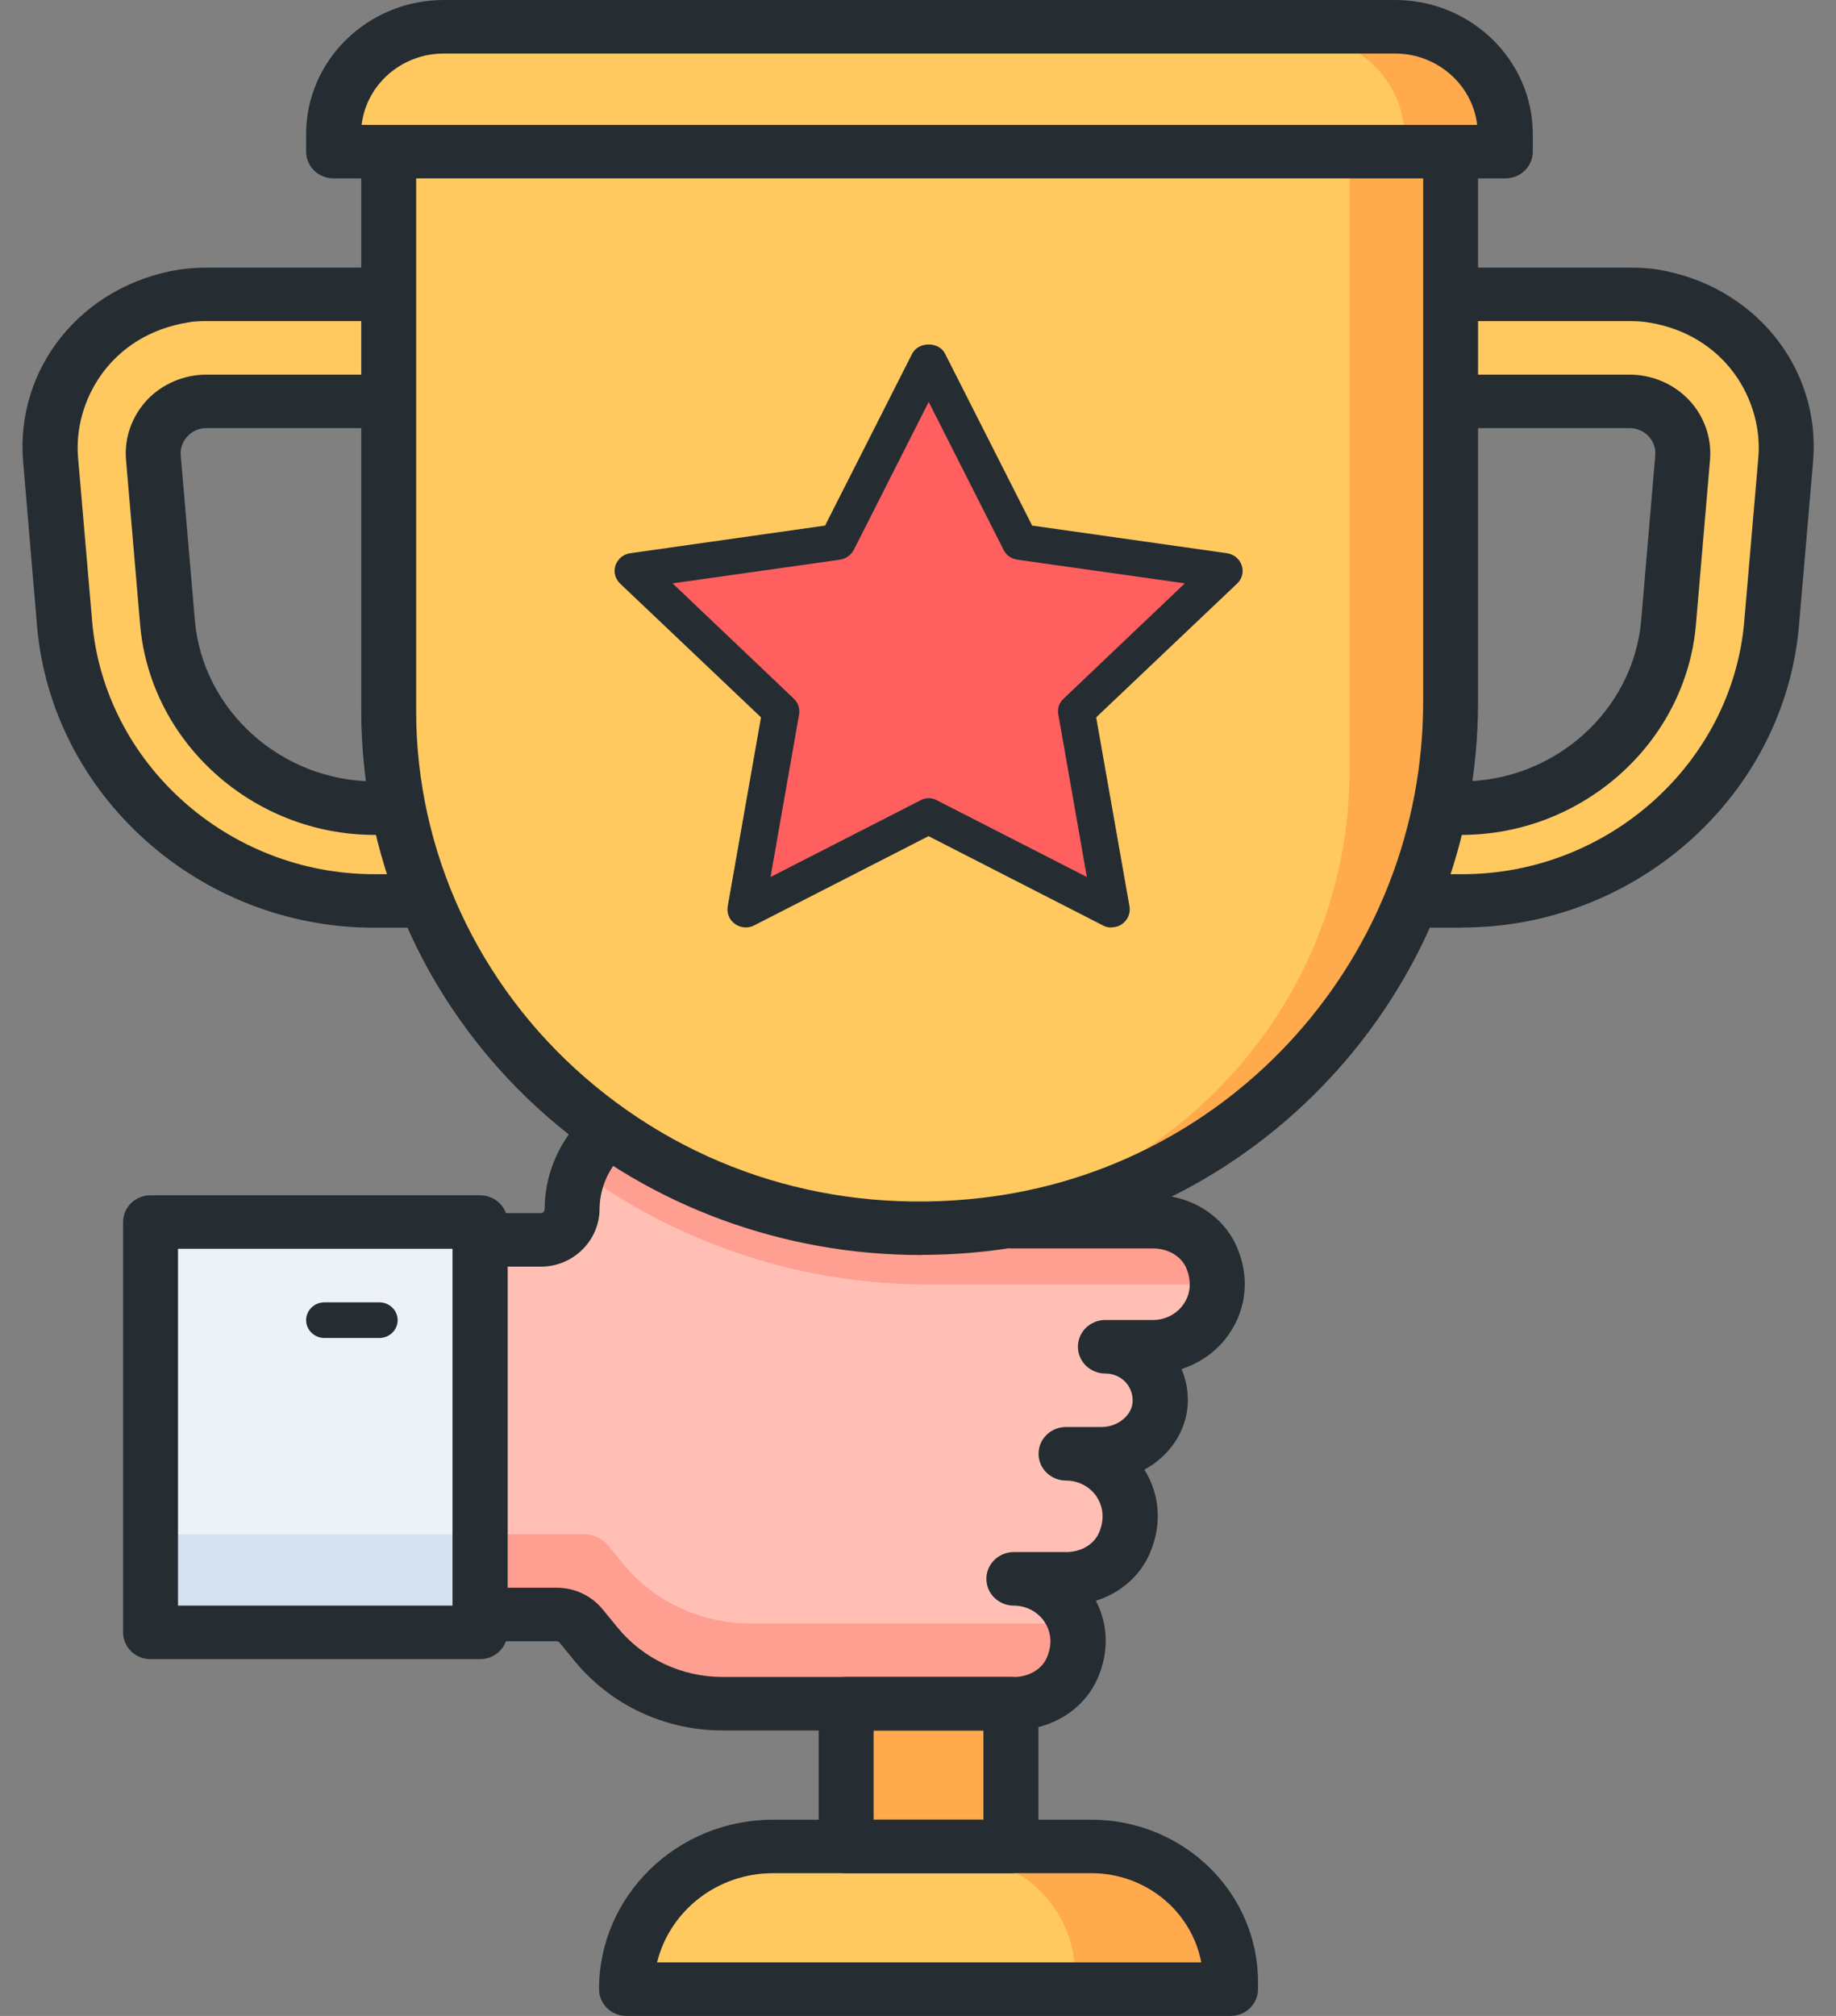
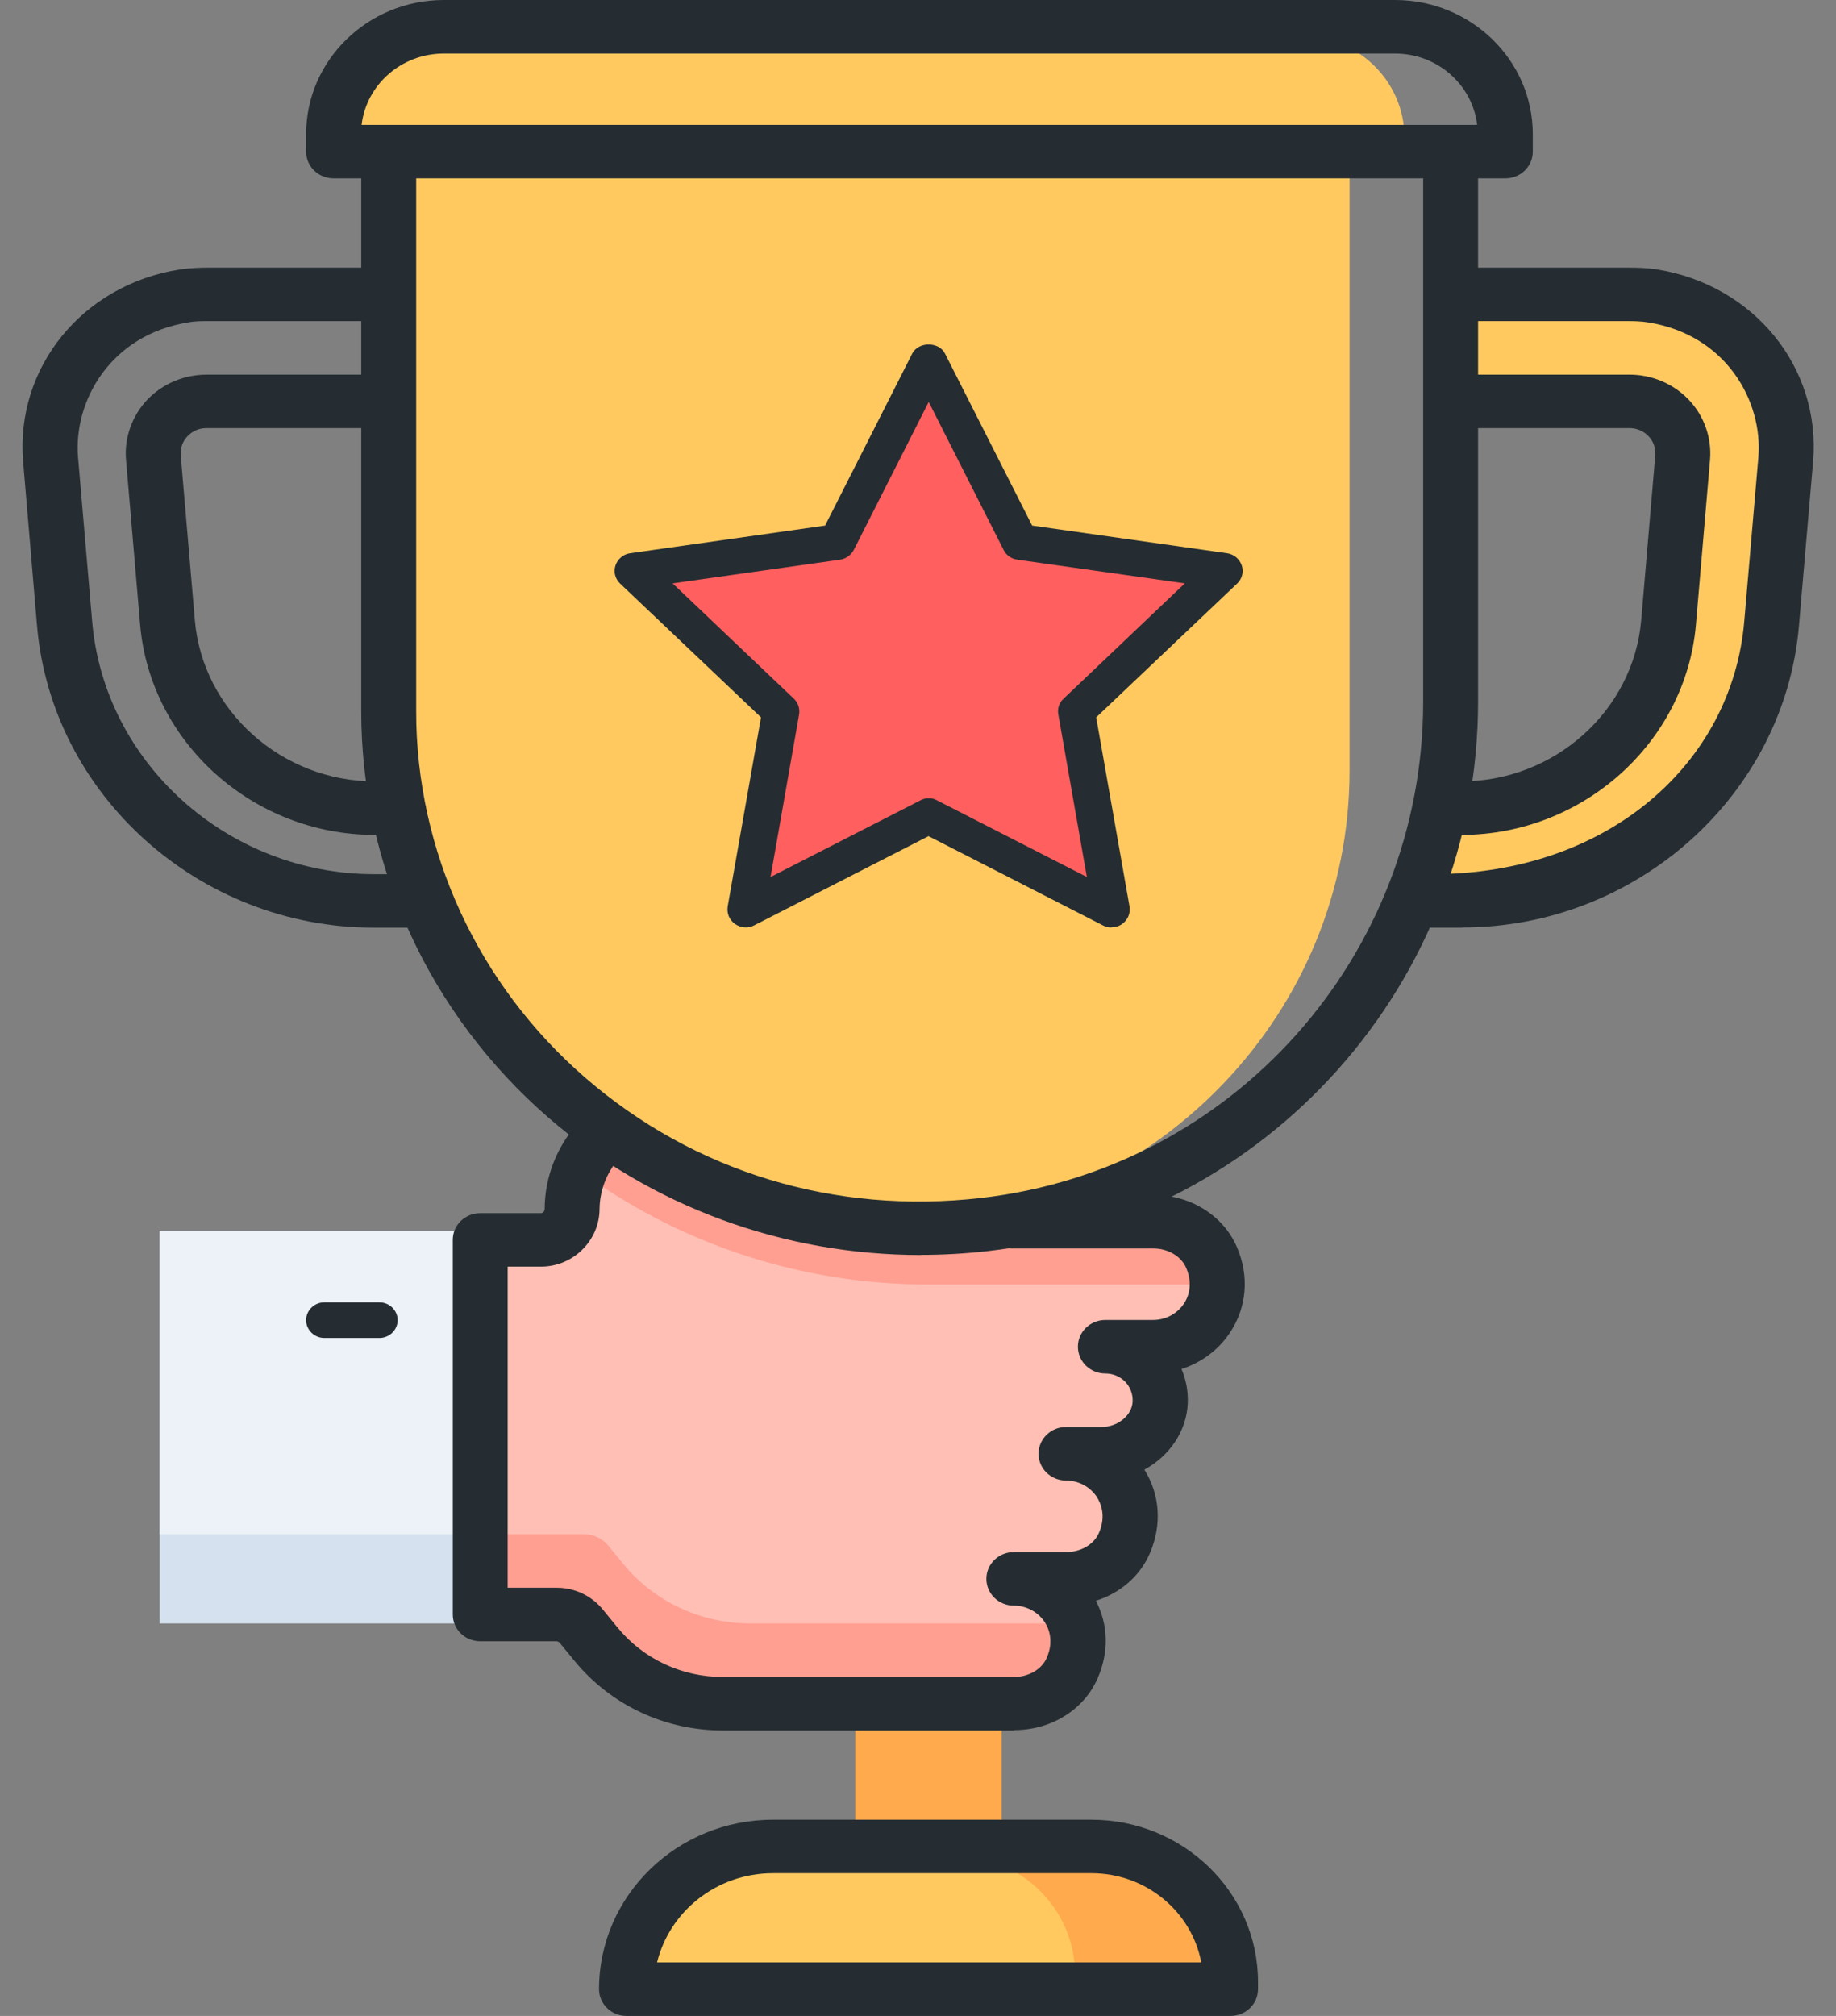
<svg xmlns="http://www.w3.org/2000/svg" width="41" height="45" viewBox="0 0 41 45" fill="none">
  <rect x="0" y="0" width="41" height="45" fill="#808080" stroke="none" />
  <g clip-path="url(#clip0_1_2937)">
    <path d="M27.047 28.27C26.83 27.773 26.303 27.478 25.747 27.478H21.957C18.544 27.534 15.854 26.797 13.945 25.212C13.344 25.67 12.96 26.383 12.964 27.183C12.964 27.561 12.661 27.876 12.273 27.876H10.92V36.239H12.629C12.841 36.239 13.037 36.331 13.172 36.494L13.512 36.908C14.198 37.744 15.241 38.23 16.34 38.23H22.64C23.192 38.23 23.723 37.931 23.94 37.438C24.381 36.422 23.625 35.442 22.64 35.442H23.809C24.361 35.442 24.892 35.144 25.109 34.65C25.55 33.635 24.794 32.655 23.809 32.655H24.614C25.285 32.655 25.89 32.165 25.918 31.516C25.951 30.831 25.387 30.265 24.692 30.265H25.751C26.74 30.265 27.492 29.29 27.051 28.27H27.047Z" fill="#FF9F91" />
    <path d="M10.515 27.478H3.566V36.239H10.515V27.478Z" fill="#D5E1EF" />
    <path d="M10.515 27.478H3.566V34.248H10.515V27.478Z" fill="#EDF2F8" />
    <path d="M20.735 28.673C17.934 28.673 15.314 27.805 13.139 26.275C13.025 26.558 12.964 26.869 12.968 27.191C12.972 27.57 12.686 27.876 12.297 27.876H11.332V34.248H13.041C13.254 34.248 13.45 34.34 13.585 34.503L13.924 34.917C14.611 35.753 15.653 36.239 16.753 36.239H23.964C23.735 35.769 23.249 35.443 22.676 35.443H23.809C24.361 35.443 24.892 35.144 25.109 34.65C25.55 33.635 24.794 32.655 23.809 32.655H24.614C25.285 32.655 25.89 32.165 25.918 31.516C25.951 30.831 25.387 30.266 24.692 30.266H25.75C26.609 30.266 27.284 29.529 27.161 28.673H20.739H20.735Z" fill="#FFBFB4" />
    <path d="M22.37 38.23H19.1V41.018H22.37V38.23Z" fill="#FFAA4C" />
-     <path d="M33.407 3.186H7.776C7.776 1.868 8.819 0.796 10.107 0.796H31.077C32.365 0.796 33.407 1.812 33.407 3.066V3.186Z" fill="#FFAA4C" />
-     <path d="M9.289 15.845V3.584H32.59V16.069C32.59 22.615 26.895 27.868 20.068 27.386C13.945 26.952 9.289 21.823 9.289 15.841V15.845Z" fill="#FFAA4C" />
    <path d="M27.276 44.204H14.194C14.194 42.663 15.474 41.416 17.056 41.416H24.557C26.057 41.416 27.276 42.603 27.276 44.064V44.204Z" fill="#FFAA4C" />
    <path d="M24.005 44.204H14.194C14.194 42.663 15.474 41.416 17.056 41.416H21.287C22.787 41.416 24.005 42.603 24.005 44.064V44.204Z" fill="#FFC960" />
    <path d="M9.289 16.98V3.584H30.137V17.203C30.137 22.591 25.881 27.004 20.485 27.39C14.337 27.832 9.285 22.986 9.285 16.98H9.289Z" fill="#FFC960" />
    <path d="M31.363 3.186H7.245C7.245 1.868 8.344 0.796 9.697 0.796H29.033C30.321 0.796 31.363 1.812 31.363 3.066V3.186Z" fill="#FFC960" />
    <path d="M20.735 8.204L22.726 12.13L27.173 12.759L23.952 15.818L24.712 20.131L20.735 18.096L16.757 20.131L17.518 15.818L14.296 12.759L18.744 12.13L20.735 8.204Z" fill="#FF5F5F" />
-     <path d="M3.652 14.372L3.451 10.398C3.451 9.713 4.032 9.159 4.751 9.159H8.598L8.422 6.77H4.408C2.515 6.77 0.999 8.263 1.052 10.071L1.522 14.735C1.62 17.972 6.018 20.708 9.289 20.31L8.88 17.921C5.892 17.921 3.652 17.227 3.652 14.372Z" fill="#FFC960" />
    <path d="M37.495 13.54L37.609 10.398C37.609 9.713 37.029 9.159 36.309 9.159H32.463L32.639 6.77H36.653C38.546 6.77 40.062 8.263 40.009 10.071L39.539 14.735C39.441 17.972 35.042 20.708 31.772 20.31L32.181 17.921C35.169 17.921 37.495 16.395 37.495 13.54Z" fill="#FFC960" />
    <path d="M20.564 28.015C17.506 28.015 14.542 26.936 12.253 24.953C9.592 22.647 8.067 19.338 8.067 15.873V3.385C8.067 3.054 8.341 2.788 8.68 2.788C9.019 2.788 9.293 3.054 9.293 3.385V15.87C9.293 18.996 10.671 21.978 13.07 24.057C15.503 26.164 18.642 27.116 21.909 26.741C27.538 26.096 31.781 21.333 31.781 15.662V3.385C31.781 3.054 32.055 2.788 32.394 2.788C32.733 2.788 33.007 3.054 33.007 3.385V15.662C33.007 21.939 28.298 27.211 22.052 27.928C21.557 27.984 21.062 28.012 20.568 28.012L20.564 28.015Z" fill="#252D32" />
-     <path d="M10.72 37.036H3.362C3.022 37.036 2.749 36.769 2.749 36.438V27.279C2.749 26.948 3.022 26.682 3.362 26.682H10.72C11.059 26.682 11.333 26.948 11.333 27.279V36.438C11.333 36.769 11.059 37.036 10.72 37.036ZM3.975 35.841H10.107V27.876H3.975V35.841Z" fill="#252D32" />
-     <path d="M22.575 41.814H18.895C18.556 41.814 18.282 41.547 18.282 41.217V38.031C18.282 37.7 18.556 37.434 18.895 37.434H22.575C22.914 37.434 23.188 37.7 23.188 38.031V41.217C23.188 41.547 22.914 41.814 22.575 41.814ZM19.509 40.619H21.961V38.628H19.509V40.619Z" fill="#252D32" />
    <path d="M22.644 38.628H16.14C14.849 38.628 13.643 38.063 12.833 37.079L12.494 36.665C12.494 36.665 12.457 36.637 12.433 36.637H10.724C10.385 36.637 10.111 36.37 10.111 36.04V27.677C10.111 27.346 10.385 27.08 10.724 27.08H12.081C12.134 27.08 12.163 27.028 12.163 26.98C12.167 26.291 12.421 25.626 12.878 25.1C13.095 24.849 13.483 24.818 13.741 25.029C13.998 25.244 14.031 25.618 13.815 25.869C13.545 26.18 13.393 26.578 13.389 26.988C13.385 27.697 12.797 28.274 12.081 28.274H11.337V35.442H12.433C12.833 35.442 13.205 35.618 13.455 35.92L13.794 36.334C14.366 37.031 15.225 37.434 16.14 37.434H22.644C22.971 37.434 23.266 37.262 23.376 37.004C23.544 36.617 23.413 36.334 23.323 36.199C23.172 35.976 22.914 35.841 22.64 35.841C22.301 35.841 22.027 35.574 22.027 35.243C22.027 34.913 22.301 34.646 22.64 34.646H23.809C24.136 34.646 24.431 34.475 24.541 34.216C24.709 33.83 24.578 33.547 24.488 33.407C24.337 33.184 24.079 33.049 23.805 33.049C23.466 33.049 23.192 32.782 23.192 32.452C23.192 32.121 23.466 31.854 23.805 31.854H24.602C24.962 31.854 25.281 31.592 25.293 31.285C25.301 31.122 25.24 30.962 25.126 30.843C25.007 30.723 24.852 30.66 24.684 30.66C24.345 30.66 24.071 30.393 24.071 30.062C24.071 29.732 24.345 29.465 24.684 29.465H25.751C26.025 29.465 26.282 29.33 26.434 29.107C26.528 28.971 26.654 28.684 26.487 28.298C26.377 28.043 26.082 27.868 25.755 27.868H22.579C22.24 27.868 21.966 27.601 21.966 27.271C21.966 26.94 22.24 26.673 22.579 26.673H25.755C26.581 26.673 27.313 27.127 27.619 27.832C27.905 28.489 27.844 29.194 27.456 29.764C27.198 30.146 26.818 30.421 26.385 30.56C26.487 30.799 26.536 31.062 26.524 31.333C26.495 31.958 26.107 32.508 25.555 32.806C25.906 33.364 25.951 34.041 25.677 34.674C25.457 35.184 25.015 35.562 24.472 35.733C24.75 36.263 24.766 36.88 24.512 37.462C24.206 38.166 23.474 38.62 22.648 38.62L22.644 38.628Z" fill="#252D32" />
    <path d="M27.48 45H13.99C13.651 45 13.377 44.733 13.377 44.403C13.377 42.316 15.118 40.62 17.26 40.62H24.373C26.425 40.62 28.093 42.244 28.093 44.243V44.403C28.093 44.733 27.82 45 27.48 45ZM14.673 43.806H26.826C26.613 42.675 25.596 41.814 24.373 41.814H17.26C16.006 41.814 14.951 42.666 14.673 43.806Z" fill="#252D32" />
    <path d="M33.612 3.982H7.45C7.11 3.982 6.836 3.715 6.836 3.385V2.995C6.836 1.346 8.214 0 9.911 0H31.155C32.848 0 34.229 1.342 34.229 2.995V3.385C34.229 3.715 33.956 3.982 33.616 3.982H33.612ZM8.075 2.788H32.987C32.88 1.892 32.1 1.195 31.151 1.195H9.911C8.962 1.195 8.181 1.892 8.075 2.788Z" fill="#252D32" />
    <path d="M9.085 20.708H8.345C4.453 20.708 1.15 17.749 0.827 13.97L0.517 10.31C0.337 8.208 1.837 6.36 4.008 6.017C4.241 5.982 4.465 5.974 4.654 5.974H8.271C8.611 5.974 8.884 6.24 8.884 6.571C8.884 6.902 8.611 7.168 8.271 7.168H4.654C4.515 7.168 4.351 7.168 4.208 7.196C2.462 7.475 1.637 8.956 1.743 10.211L2.058 13.87C2.327 17.037 5.095 19.514 8.353 19.514H9.093C9.432 19.514 9.706 19.78 9.706 20.111C9.706 20.441 9.432 20.708 9.093 20.708H9.085Z" fill="#252D32" />
    <path d="M8.365 18.637C5.655 18.637 3.354 16.574 3.129 13.942L2.814 10.262C2.773 9.777 2.945 9.291 3.284 8.928C3.623 8.57 4.106 8.363 4.609 8.363H8.267C8.607 8.363 8.88 8.63 8.88 8.96C8.88 9.291 8.607 9.557 8.267 9.557H4.609C4.445 9.557 4.298 9.621 4.188 9.737C4.077 9.852 4.024 10.004 4.036 10.163L4.351 13.842C4.523 15.861 6.289 17.442 8.365 17.442C8.705 17.442 8.979 17.709 8.979 18.04C8.979 18.37 8.705 18.637 8.365 18.637Z" fill="#252D32" />
-     <path d="M32.655 20.708H31.981C31.642 20.708 31.368 20.441 31.368 20.111C31.368 19.78 31.642 19.514 31.981 19.514H32.655C35.917 19.514 38.681 17.032 38.951 13.87L39.266 10.211C39.372 8.956 38.546 7.471 36.8 7.196C36.657 7.172 36.494 7.168 36.355 7.168H32.798C32.459 7.168 32.185 6.902 32.185 6.571C32.185 6.24 32.459 5.974 32.798 5.974H36.355C36.543 5.974 36.768 5.978 36.997 6.013C39.167 6.36 40.668 8.204 40.488 10.306L40.173 13.966C39.85 17.745 36.547 20.704 32.655 20.704V20.708Z" fill="#252D32" />
+     <path d="M32.655 20.708H31.981C31.642 20.708 31.368 20.441 31.368 20.111C31.368 19.78 31.642 19.514 31.981 19.514C35.917 19.514 38.681 17.032 38.951 13.87L39.266 10.211C39.372 8.956 38.546 7.471 36.8 7.196C36.657 7.172 36.494 7.168 36.355 7.168H32.798C32.459 7.168 32.185 6.902 32.185 6.571C32.185 6.24 32.459 5.974 32.798 5.974H36.355C36.543 5.974 36.768 5.978 36.997 6.013C39.167 6.36 40.668 8.204 40.488 10.306L40.173 13.966C39.85 17.745 36.547 20.704 32.655 20.704V20.708Z" fill="#252D32" />
    <path d="M32.635 18.637C32.296 18.637 32.022 18.37 32.022 18.04C32.022 17.709 32.296 17.442 32.635 17.442C34.716 17.442 36.478 15.861 36.65 13.842L36.964 10.163C36.977 10.004 36.923 9.852 36.813 9.737C36.703 9.621 36.551 9.557 36.392 9.557H32.795C32.455 9.557 32.181 9.291 32.181 8.96C32.181 8.63 32.455 8.363 32.795 8.363H36.392C36.895 8.363 37.377 8.57 37.716 8.928C38.056 9.287 38.227 9.773 38.187 10.262L37.872 13.942C37.647 16.574 35.345 18.637 32.635 18.637Z" fill="#252D32" />
    <path d="M24.815 20.704C24.749 20.704 24.684 20.688 24.627 20.656L20.735 18.665L16.843 20.656C16.708 20.728 16.541 20.716 16.414 20.625C16.287 20.537 16.226 20.386 16.25 20.234L16.994 16.013L13.847 13.026C13.736 12.919 13.696 12.763 13.745 12.62C13.794 12.477 13.92 12.369 14.076 12.349L18.425 11.732L20.371 7.893C20.51 7.622 20.968 7.622 21.103 7.893L23.049 11.732L27.398 12.349C27.553 12.369 27.68 12.477 27.729 12.62C27.778 12.763 27.738 12.923 27.627 13.026L24.479 16.013L25.223 20.234C25.248 20.386 25.187 20.533 25.06 20.625C24.99 20.676 24.905 20.7 24.819 20.7L24.815 20.704ZM20.735 17.817C20.8 17.817 20.866 17.833 20.923 17.865L24.271 19.577L23.633 15.945C23.609 15.818 23.654 15.682 23.752 15.595L26.458 13.022L22.718 12.493C22.583 12.473 22.468 12.393 22.411 12.274L20.739 8.972L19.067 12.274C19.006 12.389 18.891 12.473 18.761 12.493L15.02 13.022L17.726 15.595C17.824 15.686 17.865 15.818 17.845 15.945L17.207 19.577L20.555 17.865C20.616 17.833 20.678 17.817 20.743 17.817H20.735Z" fill="#252D32" />
    <path d="M8.472 29.867H7.245C7.02 29.867 6.836 29.688 6.836 29.469C6.836 29.25 7.02 29.071 7.245 29.071H8.472C8.696 29.071 8.88 29.25 8.88 29.469C8.88 29.688 8.696 29.867 8.472 29.867Z" fill="#252D32" />
  </g>
  <defs>
    <clipPath id="clip0_1_2937">
      <rect width="40" height="45" fill="white" transform="translate(0.5)" />
    </clipPath>
  </defs>
</svg>